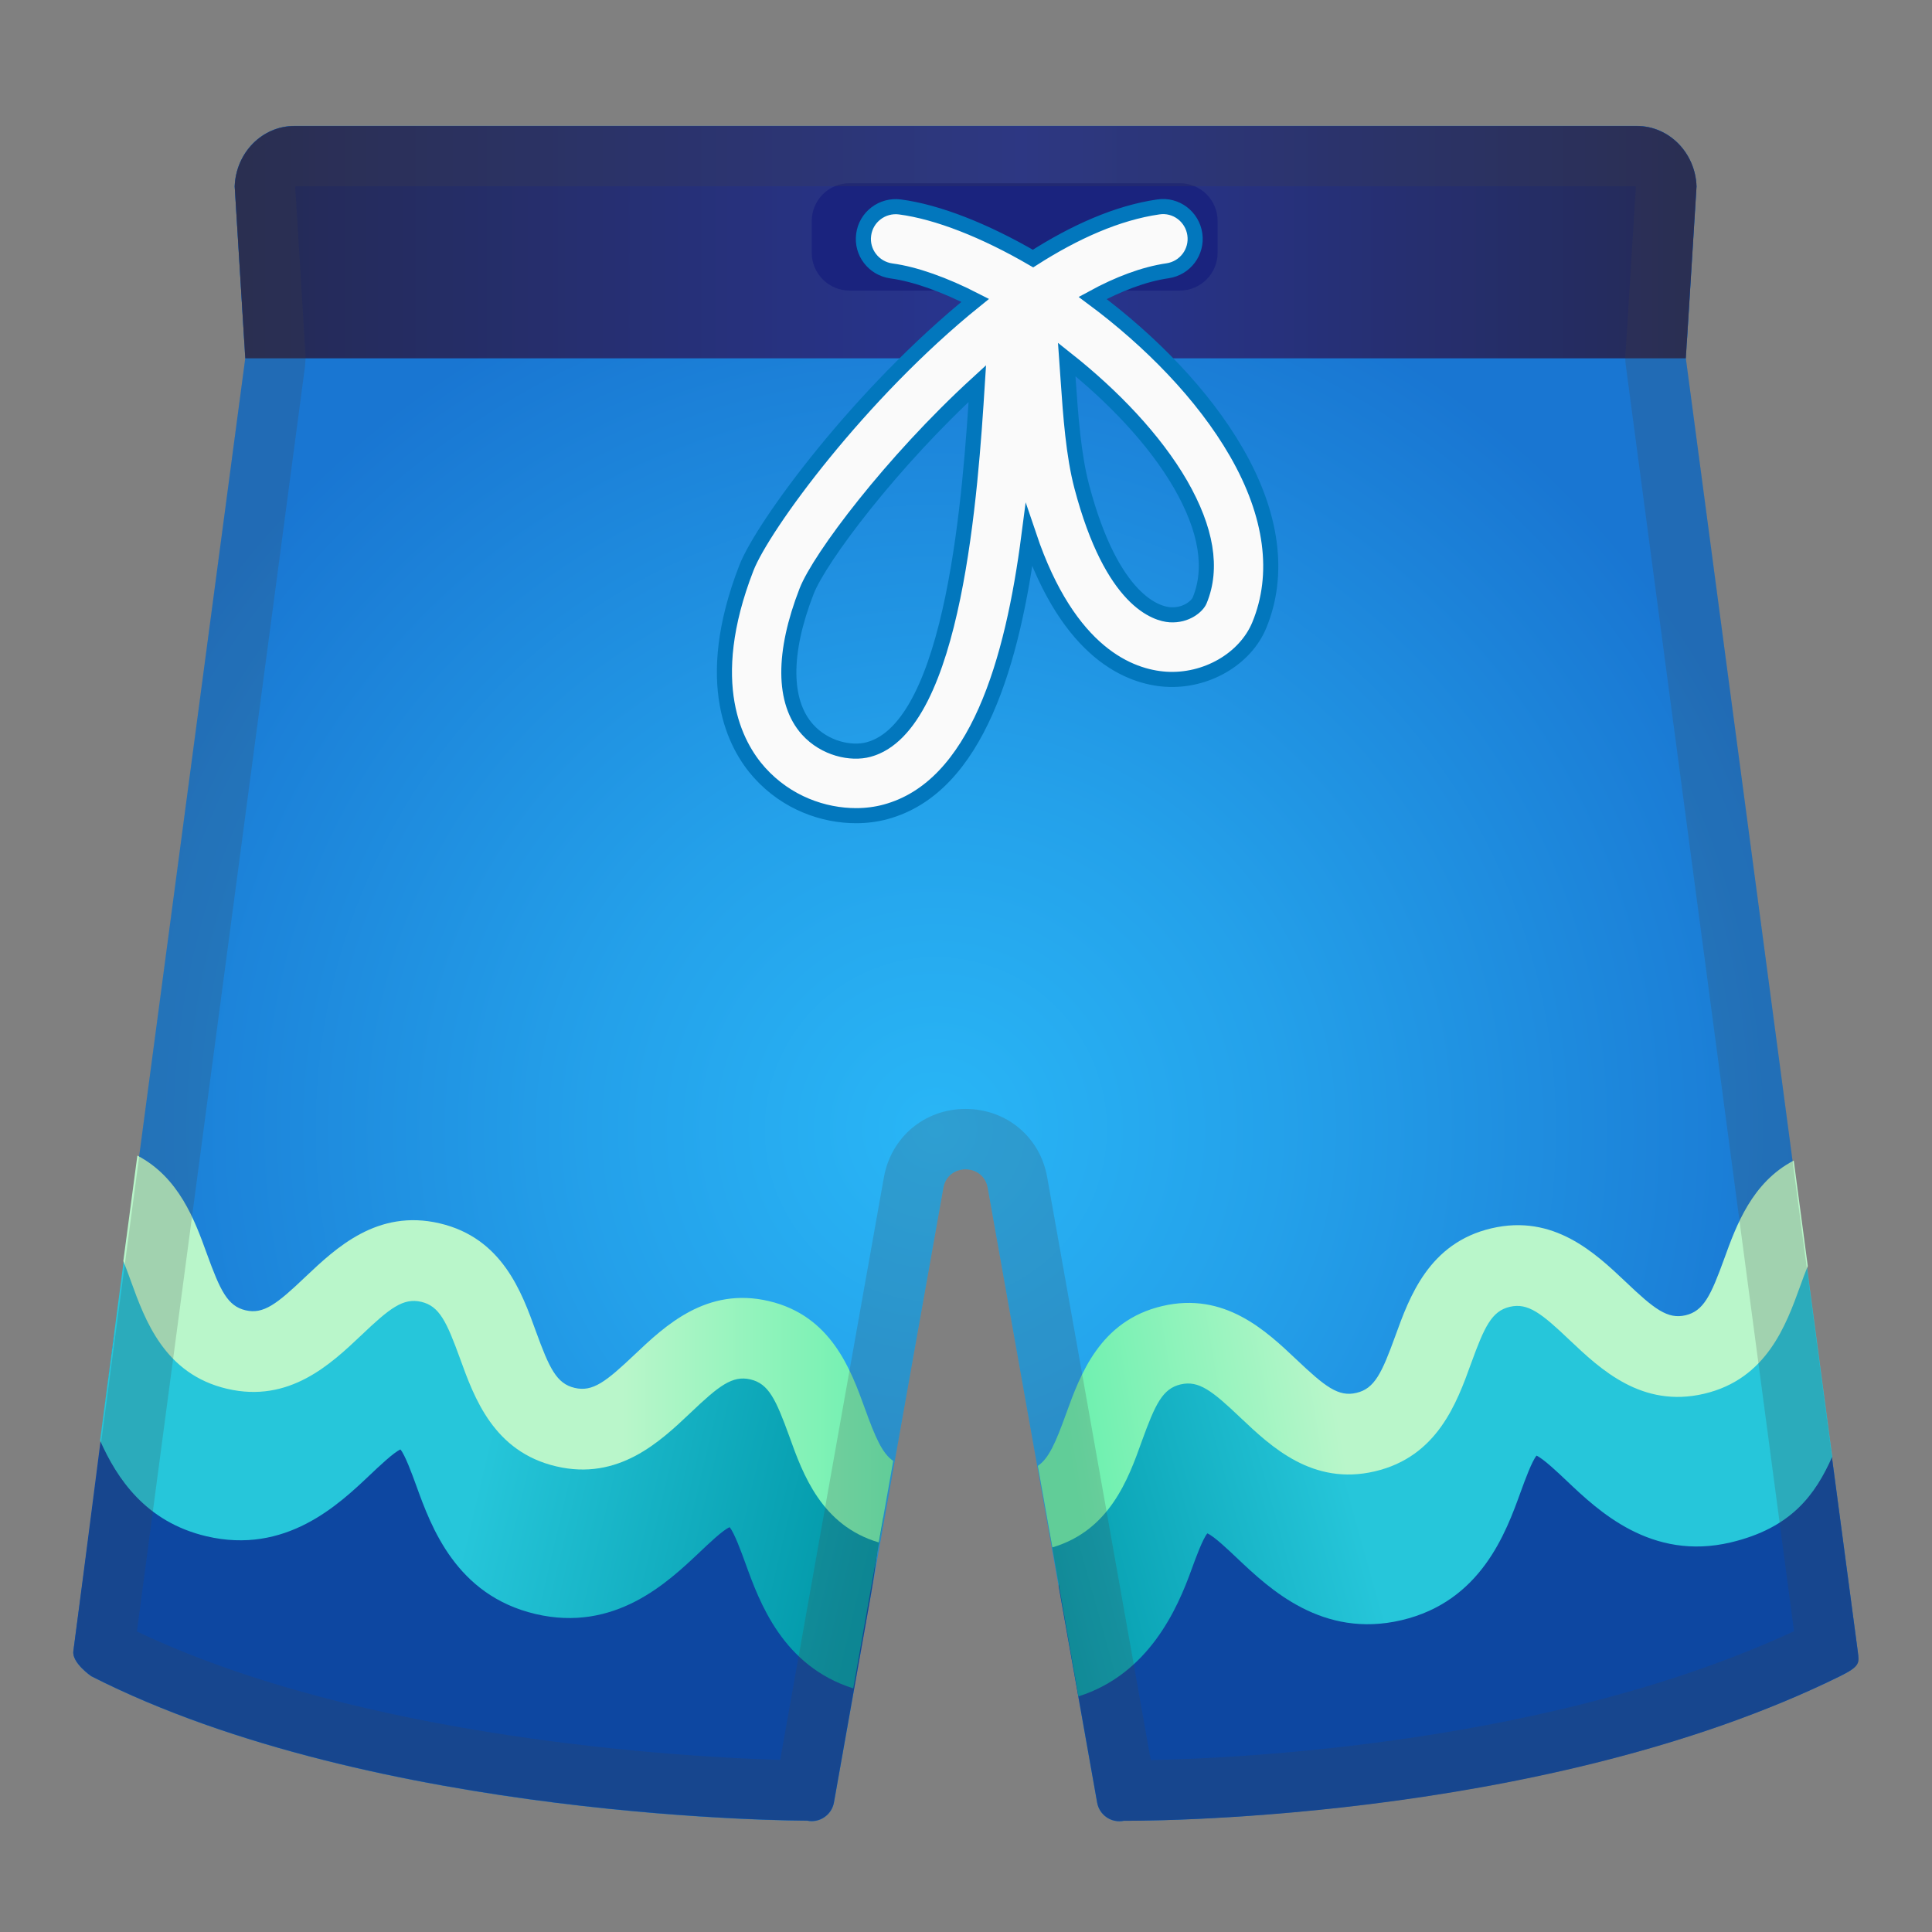
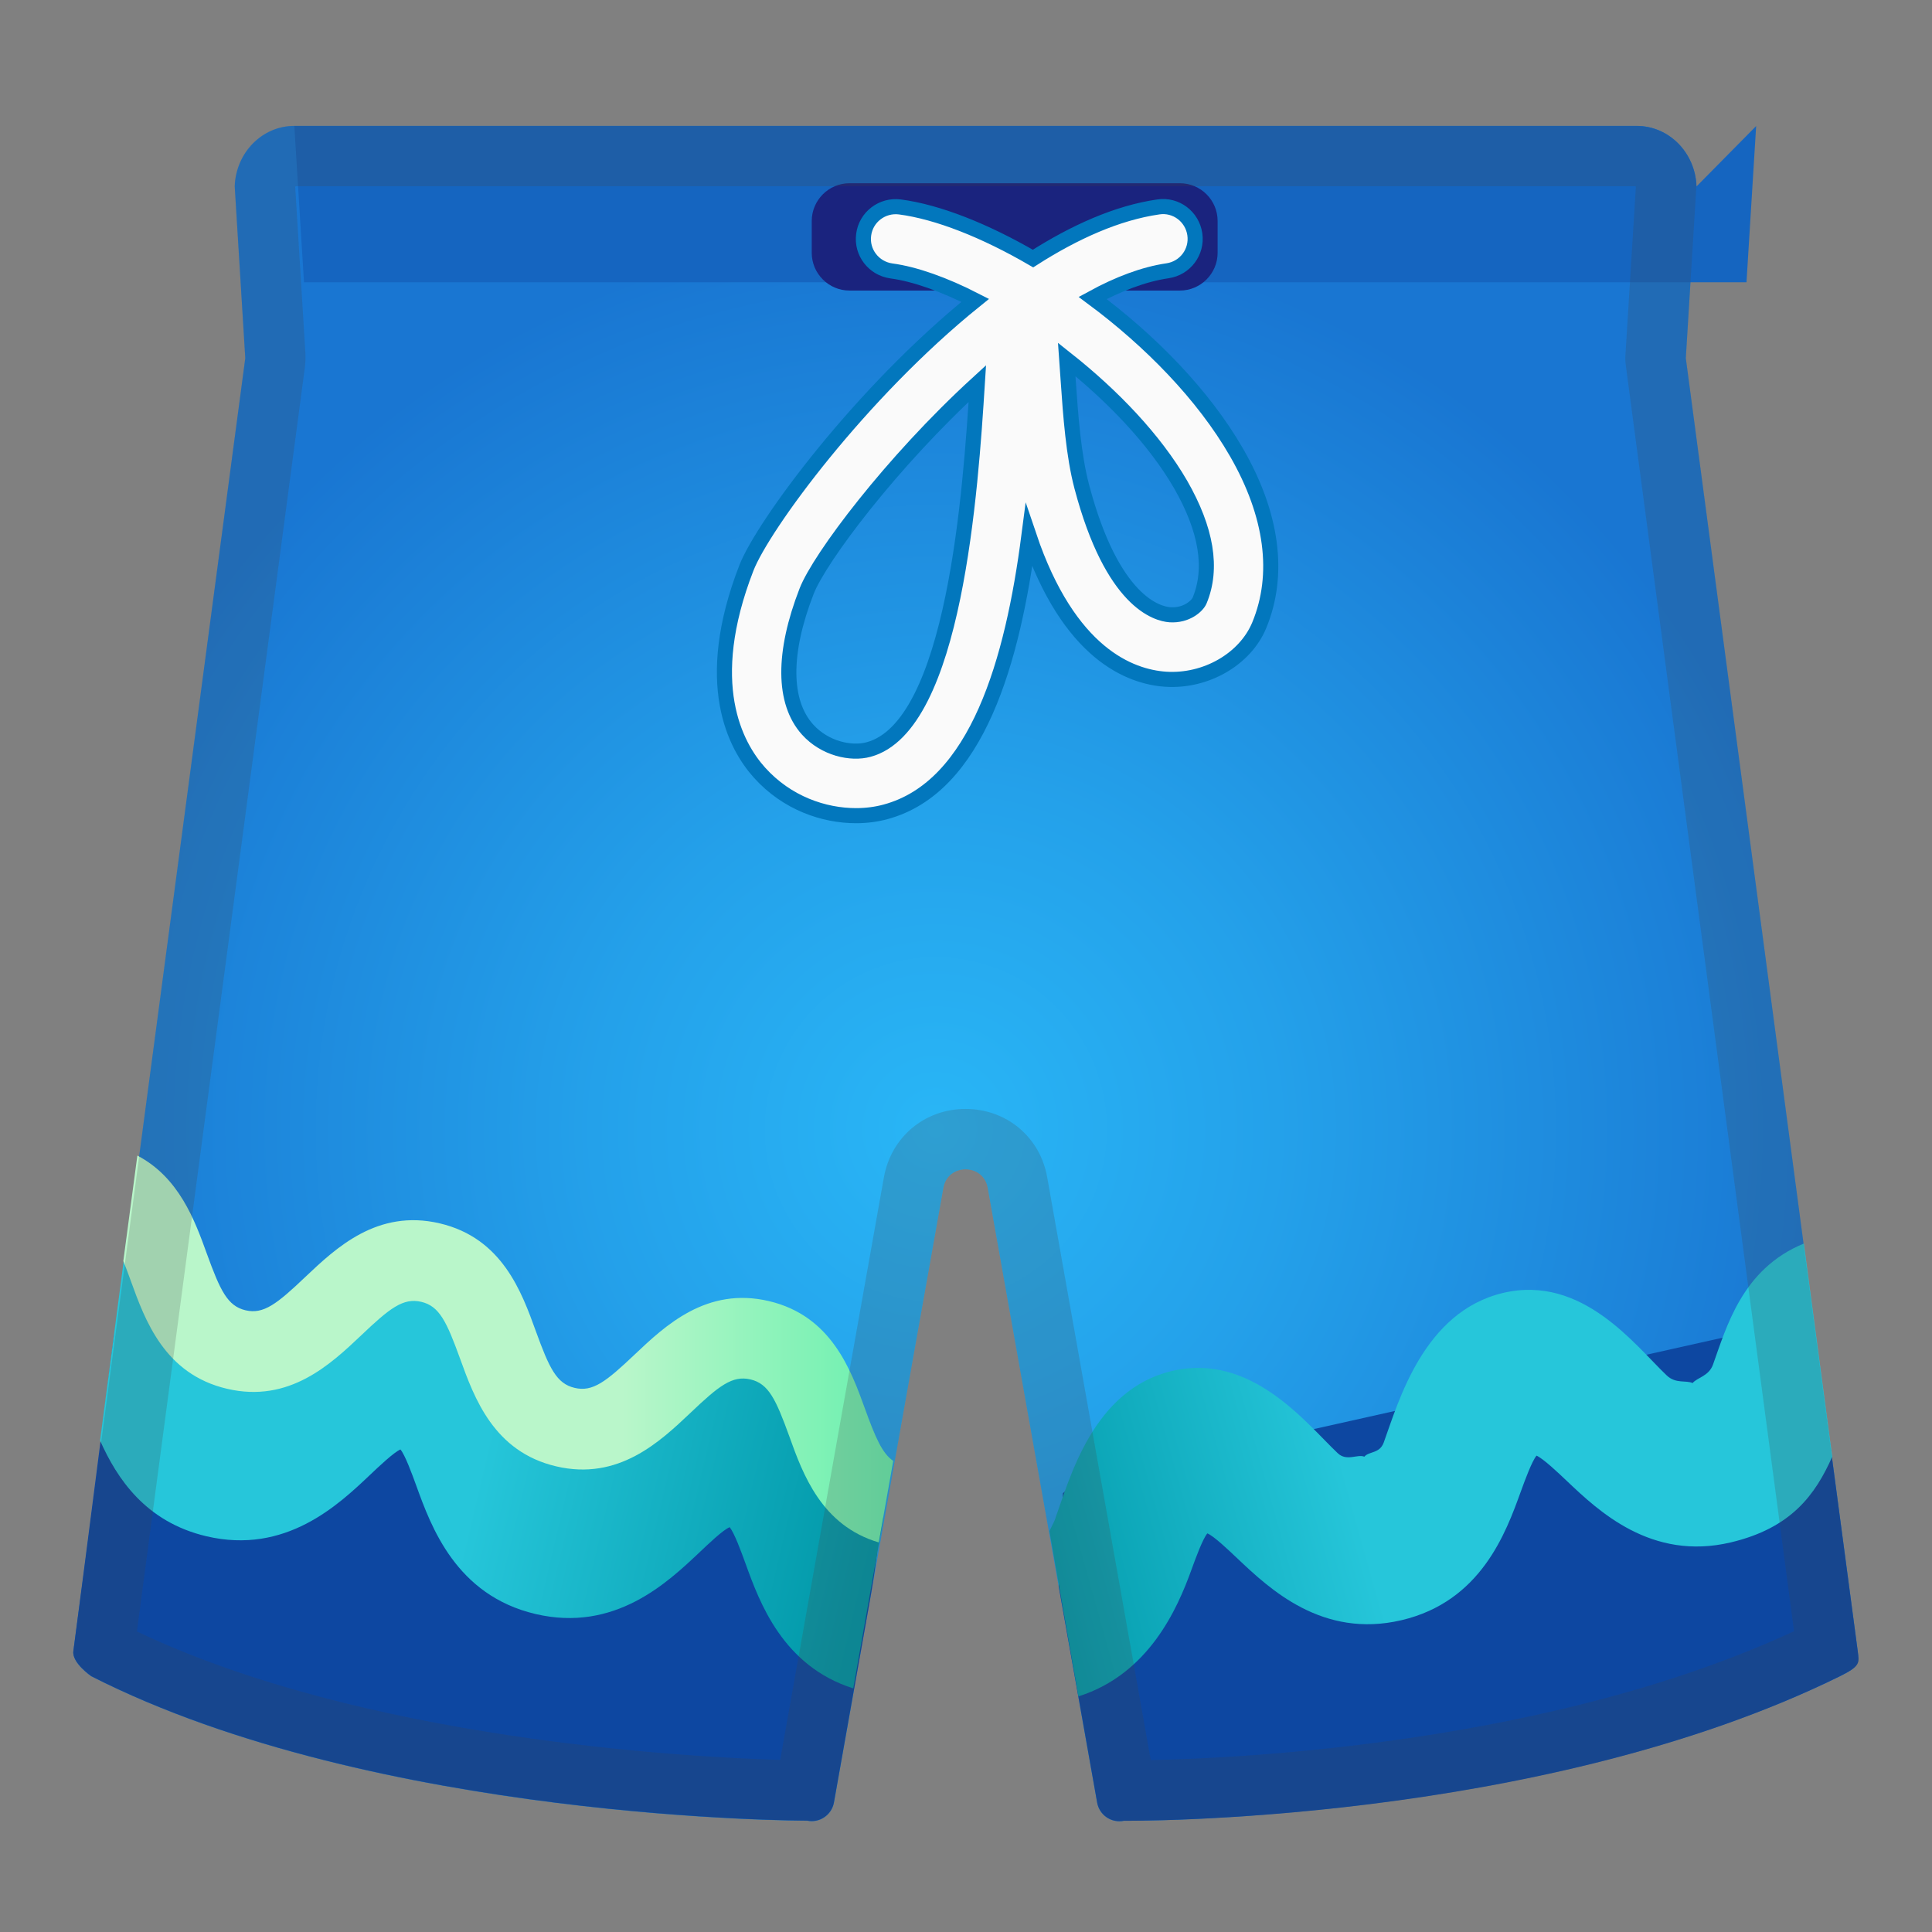
<svg xmlns="http://www.w3.org/2000/svg" enable-background="new 0 0 128 128" viewBox="0 0 128 128">
  <rect x="0" y="0" width="128" height="128" fill="#808080" stroke="none" />
  <radialGradient id="f" cx="62" cy="74.837" r="59.487" gradientTransform="matrix(1 0 0 1.007 0 -.535)" gradientUnits="userSpaceOnUse">
    <stop stop-color="#29B6F6" offset="0" />
    <stop stop-color="#24A1EA" offset=".381" />
    <stop stop-color="#1976D2" offset="1" />
  </radialGradient>
  <path d="M111.69,23.73l0.7-11.39c-0.08-2.24-1.83-4-3.95-4H19.5c-2.13,0-3.87,1.77-3.95,4l0.7,11.39 L4.86,109.4c-0.1,0.78,1.19,1.66,1.19,1.66c18.87,9.6,47.43,9.57,47.43,9.57c0.82,0.17,1.62-0.38,1.77-1.2L62.5,78.7 c0.29-1.64,2.65-1.64,2.94,0l7.25,40.73c0.15,0.83,0.95,1.37,1.77,1.2c0,0,27.42,0.24,47.43-9.57c1.24-0.61,1.29-0.88,1.19-1.66 L111.69,23.73z" fill="url(#f)" />
  <path d="m57.52 100.91c-0.57-0.4-1.28-0.59-1.96-0.77-12.92-3.33-34.77-9.95-48-11.68 0 0-2.05 16.06-2.7 20.93-0.1 0.78 1.19 1.66 1.19 1.66 18.87 9.6 47.43 9.57 47.43 9.57 0.82 0.17 1.62-0.38 1.77-1.2 0.39-2.18 0.77-4.35 1.16-6.53 0.4-2.22 0.79-4.44 1.19-6.67 0.23-1.29 1.23-6.88 0.23-7.99-0.13-0.13-0.15 2.8-0.31 2.68z" fill="#0D47A1" />
-   <path d="m112.4 12.35c-0.08-2.24-1.83-4-3.95-4h-88.95c-2.13 0-3.87 1.77-3.95 4l0.64 10.35h95.57l0.64-10.35z" fill="#1565C0" />
+   <path d="m112.4 12.35c-0.08-2.24-1.83-4-3.95-4h-88.95l0.64 10.35h95.57l0.64-10.35z" fill="#1565C0" />
  <linearGradient id="e" x1="-26.706" x2="152" y1="16.038" y2="16.038" gradientUnits="userSpaceOnUse">
    <stop stop-color="#212121" offset="0" />
    <stop stop-color="#283593" offset=".528" />
    <stop stop-color="#212121" offset="1" />
  </linearGradient>
-   <path d="m112.4 12.35c-0.08-2.24-1.83-4-3.95-4h-88.95c-2.13 0-3.87 1.77-3.95 4l0.7 11.39h95.44l0.71-11.39z" fill="url(#e)" />
  <linearGradient id="d" x1="1.203" x2="58.082" y1="88.28" y2="101.66" gradientUnits="userSpaceOnUse">
    <stop stop-color="#26C6DA" offset=".545" />
    <stop stop-color="#0097A7" offset="1" />
  </linearGradient>
  <path d="m58.53 100.56c-0.03-0.09-0.07-0.18-0.1-0.27-0.58-1.6-1.21-3.18-2.19-4.58-0.53-0.76-1.23-1.37-1.76-2.11-0.64-0.89-1.33-1.76-2.02-2.63-0.33-0.41-0.68-0.84-1.17-1.03-0.51-0.2-1.09-0.12-1.62-0.01-3.56 0.68-6.16 2.53-8.83 4.88-0.31 0.28-0.65 0.72-1.05 0.87-0.54 0.21-1.41 0.09-1.97 0.08-1.59-0.01-1.29-0.96-1.77-2.11-0.5-1.23-1.09-2.42-1.9-3.48-0.64-0.84-1.33-1.42-2.19-1.98-0.9-0.59-1.46-1.69-2.08-2.56-0.41-0.58-0.86-1.19-1.5-1.49-1.03-0.48-2.27-0.04-3.17 0.65-1.3 0.99-2.25 2.18-3.67 3.01-1.36 0.8-2.52 1.85-3.66 2.93-0.59 0.56-2.78 0.04-3.06-0.72-0.88-2.44-2.31-6.35-6.42-8.02l-1.77 13.45c1.12 2.52 3.02 5.39 7.04 6.34 5.26 1.24 8.76-2.09 10.85-4.07 0.59-0.56 1.56-1.48 2.01-1.68 0.31 0.37 0.77 1.63 1.05 2.4 0.98 2.71 2.63 7.26 7.89 8.5s8.76-2.09 10.86-4.07c0.59-0.56 1.56-1.49 2.01-1.68 0.31 0.37 0.77 1.63 1.05 2.4 0.93 2.58 2.47 6.8 7.14 8.28l2-11.3z" fill="url(#d)" />
  <linearGradient id="c" x1="8.176" x2="59.176" y1="89.376" y2="89.376" gradientUnits="userSpaceOnUse">
    <stop stop-color="#B9F6CA" offset=".648" />
    <stop stop-color="#69F0AE" offset="1" />
  </linearGradient>
  <path d="m58.22 102.19 0.96-5.4c-0.73-0.5-1.18-1.54-1.87-3.45-0.94-2.6-2.24-6.17-6.37-7.14s-6.88 1.64-8.89 3.54c-1.89 1.79-2.78 2.5-3.98 2.21-1.2-0.28-1.68-1.31-2.57-3.76-0.94-2.6-2.23-6.17-6.37-7.14-4.13-0.97-6.88 1.64-8.89 3.54-1.89 1.8-2.78 2.5-3.97 2.22-1.2-0.28-1.68-1.31-2.57-3.76-0.79-2.19-1.84-5.05-4.6-6.49l-0.93 6.99c0.16 0.39 0.32 0.82 0.5 1.32 0.94 2.6 2.23 6.17 6.37 7.14 4.13 0.97 6.88-1.64 8.89-3.54 1.89-1.8 2.78-2.5 3.98-2.22s1.68 1.31 2.57 3.76c0.94 2.6 2.23 6.17 6.37 7.14 4.13 0.97 6.88-1.64 8.89-3.54 1.89-1.8 2.78-2.5 3.98-2.22s1.68 1.31 2.57 3.76c0.9 2.52 2.14 5.92 5.93 7.04z" fill="url(#c)" />
  <path d="m70.14 105.09c0.43 2.43 0.87 4.87 1.3 7.3 0.42 2.35 0.83 4.69 1.25 7.04 0.15 0.83 0.95 1.37 1.77 1.2 0 0 27.44 0.28 47.43-9.57 1.38-0.68 1.29-0.88 1.19-1.66-0.36-2.73-0.73-5.46-1.09-8.19-0.39-2.9-0.77-5.79-1.16-8.69-0.27-2.01-1-5.82-1.87-4.94-0.11 0.11-0.33 0.04-0.51 0.08-15.08 3.37-30.15 6.74-45.23 10.11-1 0.22-2.05 0.47-2.8 1.16" fill="#0D47A1" />
  <linearGradient id="b" x1="116.66" x2="66.683" y1="90.79" y2="104.74" gradientUnits="userSpaceOnUse">
    <stop stop-color="#26C6DA" offset=".545" />
    <stop stop-color="#0097A7" offset="1" />
  </linearGradient>
  <path d="m69.53 101.45c0.03-0.09 0.32-0.65 0.35-0.74 0.98-2.71 2.51-8.64 7.77-9.88s8.89 3.47 10.98 5.45c0.59 0.56 1.32 0.04 1.76 0.23 0.31-0.37 1.02-0.19 1.29-0.95 0.98-2.71 2.64-8.65 7.9-9.9 5.26-1.24 8.75 3.48 10.85 5.47 0.59 0.56 1.26 0.3 1.71 0.5 0.31-0.37 1.07-0.45 1.35-1.22 0.88-2.44 1.92-6.35 6.02-8.02l1.88 14.12c-1.12 2.52-2.71 4.73-6.73 5.68-5.26 1.24-8.76-2.09-10.85-4.07-0.59-0.56-1.56-1.48-2.01-1.68-0.31 0.37-0.77 1.63-1.05 2.4-0.98 2.71-2.63 7.26-7.89 8.5s-8.76-2.09-10.86-4.07c-0.59-0.56-1.56-1.49-2.01-1.68-0.31 0.37-0.77 1.63-1.05 2.4-0.93 2.58-2.82 6.92-7.49 8.4" fill="url(#b)" />
  <linearGradient id="a" x1="120.72" x2="70.433" y1="85.228" y2="93.749" gradientUnits="userSpaceOnUse">
    <stop stop-color="#B9F6CA" offset=".648" />
    <stop stop-color="#69F0AE" offset="1" />
  </linearGradient>
-   <path d="m69.72 102.52-0.96-5.4c0.73-0.5 1.18-1.54 1.87-3.45 0.94-2.6 2.24-6.17 6.37-7.14s6.88 1.64 8.89 3.54c1.89 1.79 2.78 2.5 3.98 2.21 1.2-0.28 1.68-1.31 2.57-3.76 0.94-2.6 2.23-6.17 6.37-7.14 4.13-0.97 6.88 1.64 8.89 3.54 1.89 1.8 2.78 2.5 3.97 2.22 1.2-0.28 1.68-1.31 2.57-3.76 0.79-2.19 1.84-5.05 4.6-6.49l0.93 6.99c-0.16 0.39-0.32 0.82-0.5 1.32-0.94 2.6-2.23 6.17-6.37 7.14-4.13 0.97-6.88-1.64-8.89-3.54-1.89-1.8-2.78-2.5-3.98-2.22s-1.68 1.31-2.57 3.76c-0.94 2.6-2.23 6.17-6.37 7.14-4.13 0.97-6.88-1.64-8.89-3.54-1.89-1.8-2.78-2.5-3.98-2.22s-1.68 1.31-2.57 3.76c-0.9 2.53-2.14 5.92-5.93 7.04z" fill="url(#a)" />
  <path d="m78.17 19.25h-21.89c-1.37 0-2.5-1.12-2.5-2.5v-2.11c0-1.37 1.12-2.5 2.5-2.5h21.89c1.38 0 2.5 1.12 2.5 2.5v2.11c0 1.38-1.13 2.5-2.5 2.5z" fill="#1A237E" />
  <path d="m59.34 15.82c8.91 1.18 26.15 15.04 22.11 24.79-1.22 2.93-8.41 5.23-11.86-7.81-1.3-4.92-0.7-12.27-2.01-12.54s0.46 28.81-9.48 31.47c-3.77 1.01-10.94-2.3-6.65-13.33 1.52-3.91 14.97-21.05 25.59-22.58" fill="none" stroke="#FAFAFA" stroke-linecap="round" stroke-miterlimit="10" stroke-width="4" />
  <g opacity=".2">
    <path d="m19.6 12.31m88.76 0.03c0.01 0.01 0.02 0.03 0.02 0.06l-0.69 11.09c-0.02 0.26-0.01 0.52 0.03 0.77l11.14 83.81c-16 7.43-36.51 8.42-42.62 8.54l-6.86-38.61c-0.47-2.67-2.7-4.53-5.41-4.53s-4.93 1.86-5.41 4.53l-6.87 38.6c-6.25-0.19-27.54-1.34-42.62-8.51l11.14-83.83c0.03-0.26 0.04-0.52 0.03-0.77l-0.68-11.09c0.01-0.02 0.02-0.04 0.02-0.06h88.78m0.08-4h-88.94c-2.13 0-3.87 1.77-3.95 4l0.7 11.39-11.39 85.67c-0.1 0.78 1.19 1.66 1.19 1.66 18.75 9.54 47.08 9.57 47.43 9.57 0.1 0.02 0.2 0.03 0.3 0.03 0.71 0 1.34-0.51 1.47-1.23l7.25-40.73c0.15-0.82 0.81-1.23 1.47-1.23s1.32 0.41 1.47 1.23l7.25 40.73c0.13 0.73 0.76 1.23 1.47 1.23 0.1 0 0.2-0.01 0.3-0.03h0.25c2.81 0 28.31-0.26 47.18-9.58 1.41-0.7 1.29-0.88 1.19-1.66l-11.39-85.66 0.7-11.39c-0.07-2.23-1.82-4-3.95-4z" fill="#424242" />
  </g>
  <path d="m64.75 25.41c-5.68 5.2-10.45 11.55-11.31 13.76-1.59 4.09-1.57 7.34 0.06 9.16 1.15 1.28 2.9 1.64 4.04 1.33 5.73-1.53 6.77-17.29 7.21-24.25zm5.92-1.6c0.03 0.44 0.07 0.9 0.1 1.38 0.16 2.33 0.35 4.97 0.9 7.05 2.02 7.65 4.99 8.43 5.85 8.49 1.08 0.07 1.81-0.58 1.96-0.95 0.88-2.12 0.45-4.7-1.26-7.68-1.73-2.99-4.52-5.89-7.55-8.29zm-13.95 30.23c-2.13 0-4.57-0.82-6.4-2.85-1.6-1.78-3.84-5.91-0.87-13.56 1.09-2.8 7.54-11.59 15.16-17.73-2.05-1.05-3.99-1.74-5.55-1.95-1.17-0.16-2-1.23-1.84-2.4 0.15-1.17 1.23-1.99 2.4-1.84 2.51 0.33 5.64 1.57 8.82 3.42 2.77-1.77 5.59-3.03 8.3-3.42 1.17-0.18 2.25 0.64 2.42 1.81s-0.64 2.25-1.81 2.42c-1.57 0.23-3.25 0.87-4.96 1.8 3.81 2.83 7.33 6.41 9.53 10.23 2.38 4.13 2.9 8.09 1.51 11.45-0.93 2.25-3.54 3.76-6.21 3.58-2.32-0.16-6.4-1.65-9.05-9.51-1.07 8.24-3.41 16.66-9.51 18.3-0.59 0.16-1.25 0.25-1.94 0.25z" fill="none" stroke="#0277BD" stroke-miterlimit="10" />
</svg>